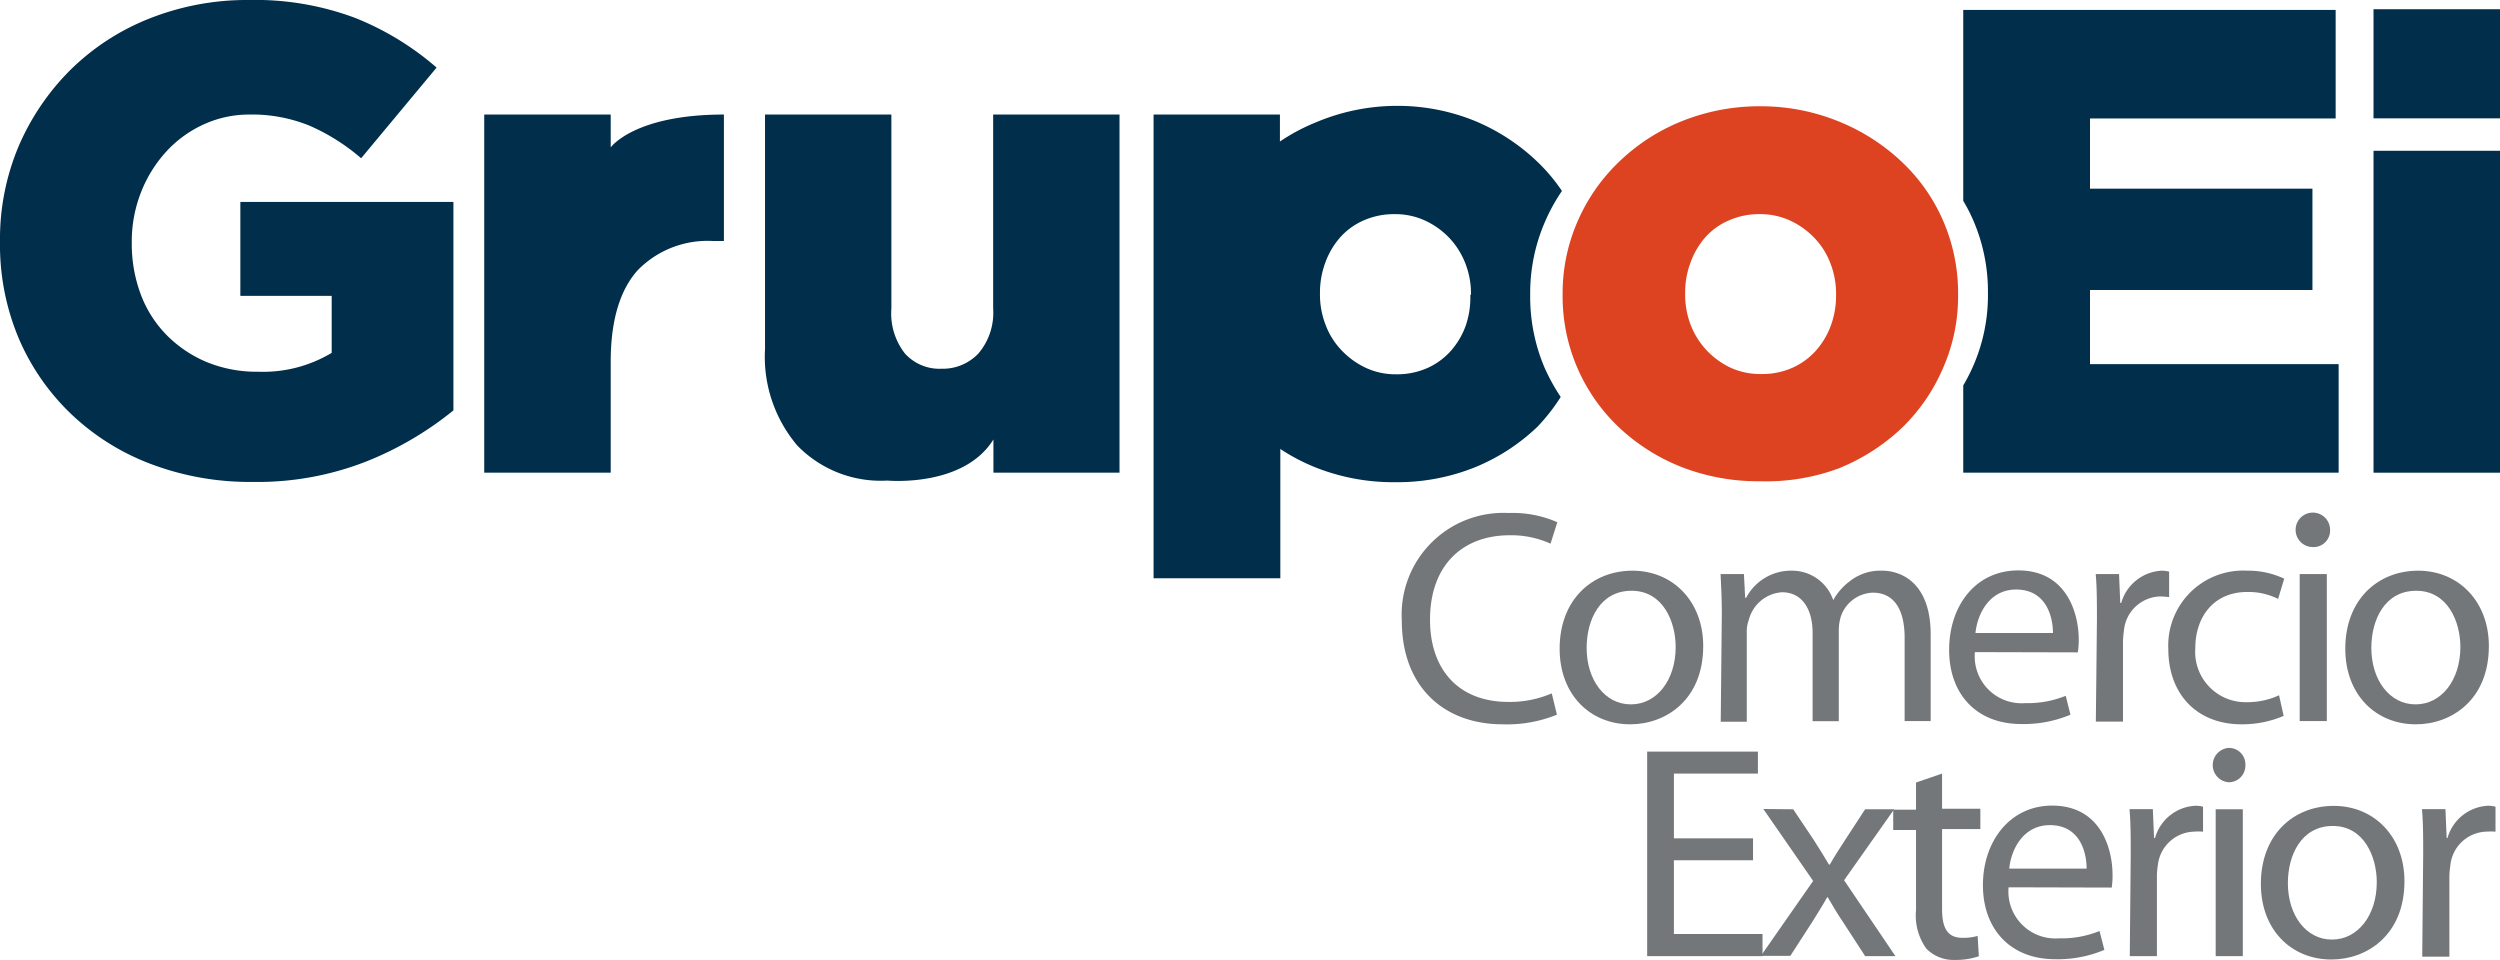
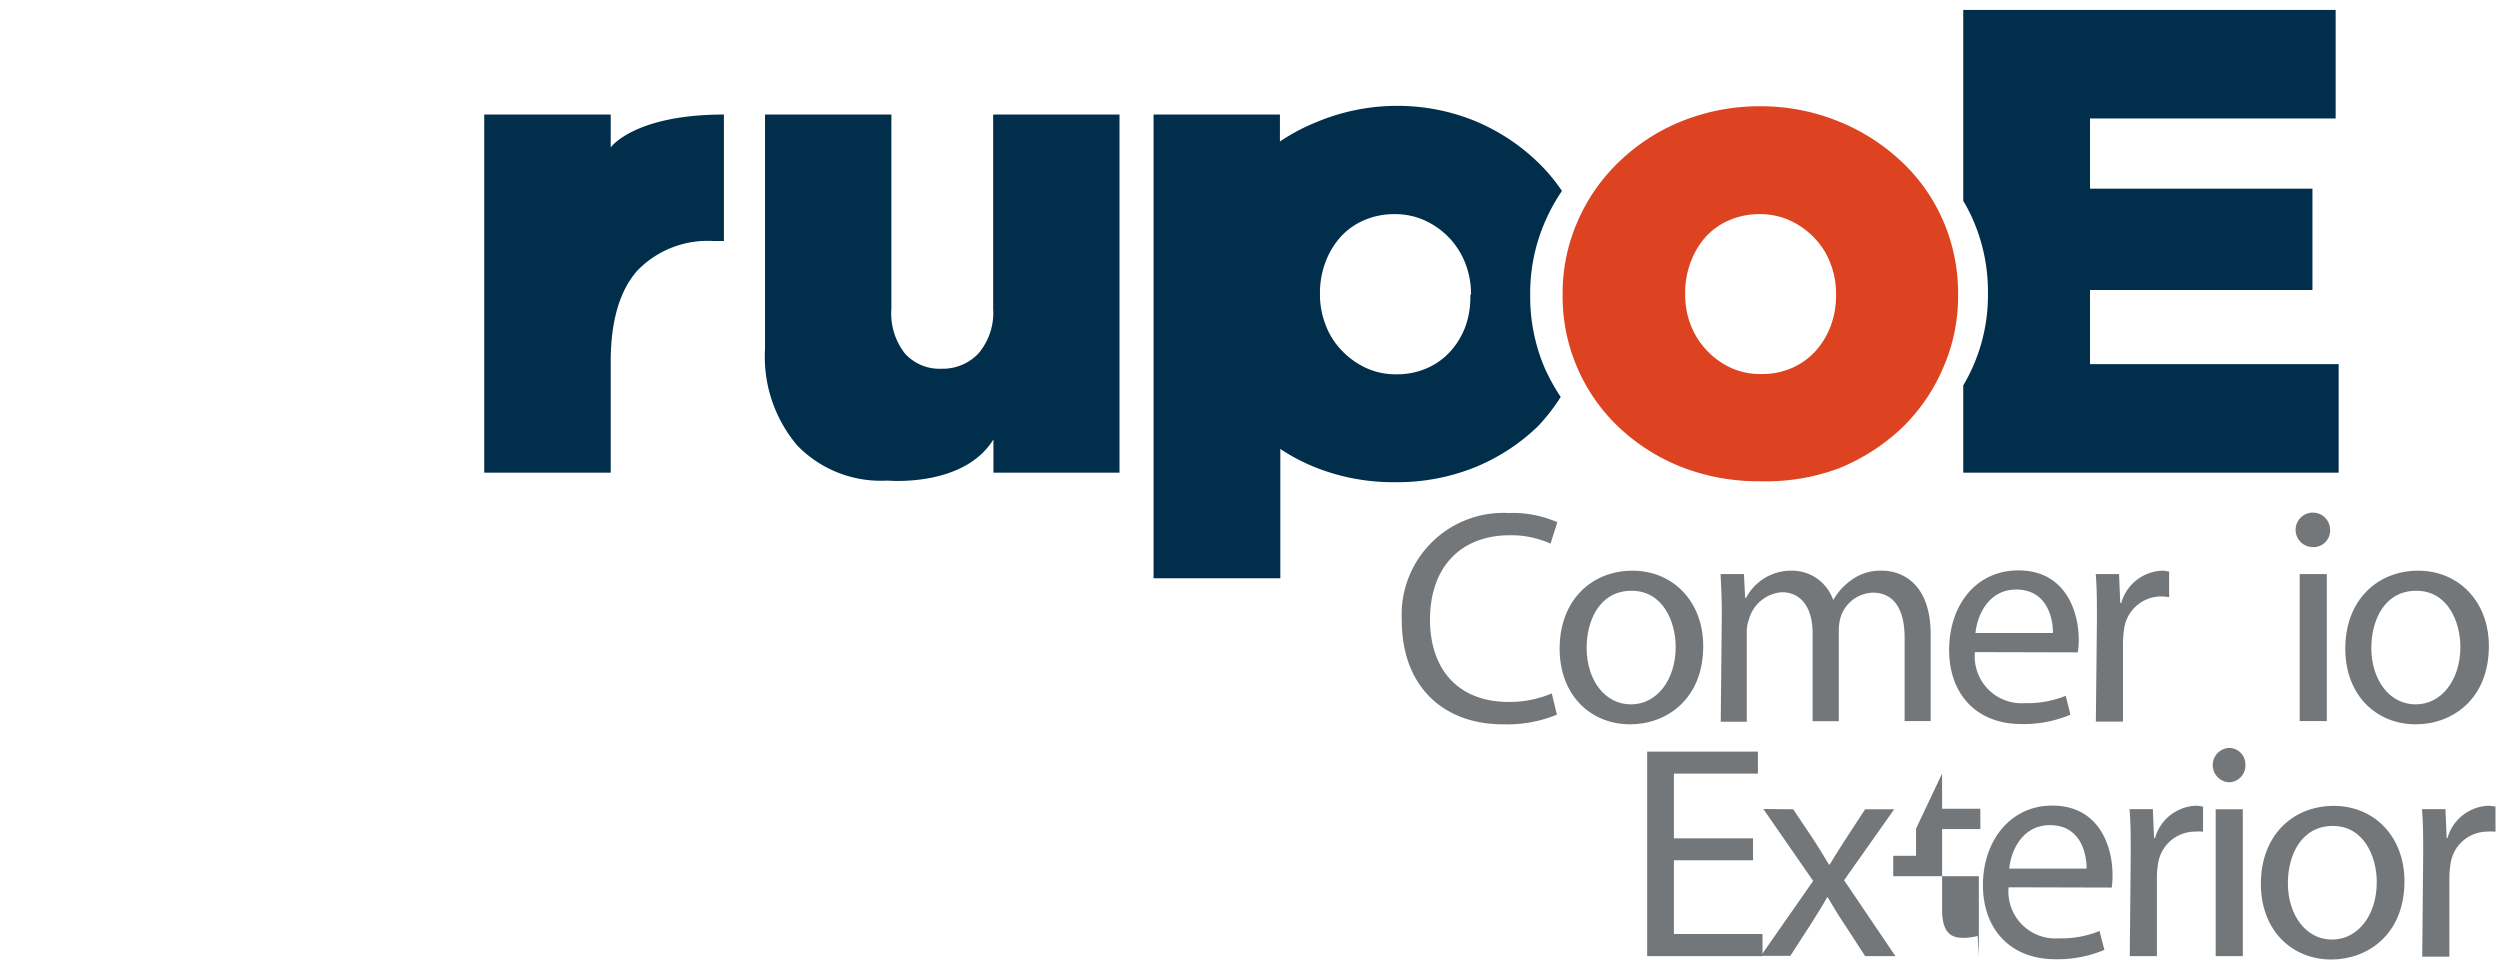
<svg xmlns="http://www.w3.org/2000/svg" viewBox="0 0 184.21 70.7">
  <defs>
    <style>.cls-1{fill:#002e4b;}.cls-2{fill:#74777a;}.cls-3{fill:#dd4320;}</style>
  </defs>
  <title>Recurso 1</title>
  <g id="Capa_2" data-name="Capa 2">
    <g id="Capa_1-2" data-name="Capa 1">
-       <path class="cls-1" d="M18.59,35.51a20.56,20.56,0,0,1-7.39-1.29,17.41,17.41,0,0,1-5.88-3.64A16.89,16.89,0,0,1,1.41,25,17.75,17.75,0,0,1,0,17.85v-.09a17.61,17.61,0,0,1,1.38-7A17.93,17.93,0,0,1,5.19,5.15,17.38,17.38,0,0,1,11,1.37,19.48,19.48,0,0,1,18.34,0a21,21,0,0,1,7.83,1.32,21,21,0,0,1,6,3.66l-5.56,6.68a15,15,0,0,0-3.78-2.39,11.23,11.23,0,0,0-4.46-.83A8.07,8.07,0,0,0,15,9.17a8.54,8.54,0,0,0-2.75,2,9.64,9.64,0,0,0-1.86,3,9.88,9.88,0,0,0-.68,3.66v.1a10.57,10.57,0,0,0,.68,3.81,8.54,8.54,0,0,0,1.94,3,9.05,9.05,0,0,0,2.93,1.95,9.67,9.67,0,0,0,3.75.7A9.82,9.82,0,0,0,24.44,26V21.8H17.71V14.88h15.7V30.24A24.64,24.64,0,0,1,27,34,22,22,0,0,1,18.59,35.51Z" />
      <path class="cls-1" d="M53.34,8.44v9.32h-.78A7.19,7.19,0,0,0,47,19.9c-1.3,1.43-2,3.68-2,6.73v8.2H35.68V8.44H45v2.42S46.72,8.44,53.34,8.44Z" />
      <path class="cls-1" d="M65.39,35.41a8.57,8.57,0,0,1-6.64-2.58,10.11,10.11,0,0,1-2.38-7.12V8.44h9.31V22.73a4.8,4.8,0,0,0,1,3.32,3.43,3.43,0,0,0,2.69,1.12,3.61,3.61,0,0,0,2.72-1.12,4.63,4.63,0,0,0,1.09-3.32V8.44h9.31V34.83H73.2V32.38C71,35.94,65.39,35.41,65.39,35.41Z" />
      <path class="cls-1" d="M94.34,31.61v11H85V8.44h9.31V12" />
      <path class="cls-2" d="M114.72,52.66a9.72,9.72,0,0,1-4,.71c-4.25,0-7.43-2.68-7.43-7.65a7.5,7.5,0,0,1,7.88-7.92,8.15,8.15,0,0,1,3.58.68l-.5,1.58a7,7,0,0,0-3-.62c-3.53,0-5.88,2.26-5.88,6.22,0,3.71,2.13,6.06,5.77,6.06a7.81,7.81,0,0,0,3.2-.63Z" />
      <path class="cls-2" d="M120.11,53.37c-2.91,0-5.19-2.15-5.19-5.57,0-3.62,2.4-5.75,5.37-5.75s5.21,2.26,5.21,5.55c0,4-2.79,5.77-5.37,5.77Zm.07-1.47c1.88,0,3.29-1.77,3.29-4.23,0-1.84-.92-4.14-3.25-4.14s-3.31,2.15-3.31,4.21c0,2.37,1.35,4.16,3.25,4.16Z" />
      <path class="cls-2" d="M126.87,45.23c0-1.14-.05-2-.09-2.93h1.72l.09,1.75h.07a3.74,3.74,0,0,1,3.42-2,3.2,3.2,0,0,1,3,2.17h0a4.38,4.38,0,0,1,1.23-1.4,3.61,3.61,0,0,1,2.37-.77c1.46,0,3.58.94,3.58,4.7v6.38h-1.92V47c0-2.1-.78-3.33-2.35-3.33a2.58,2.58,0,0,0-2.35,1.76,3.48,3.48,0,0,0-.15,1v6.71h-1.93V46.64c0-1.74-.76-3-2.26-3a2.71,2.71,0,0,0-2.43,2,2.55,2.55,0,0,0-.16,1v6.54h-1.92Z" />
      <path class="cls-2" d="M145.52,48.05a3.45,3.45,0,0,0,3.69,3.76,7.5,7.5,0,0,0,3-.54l.35,1.39a8.86,8.86,0,0,1-3.62.69c-3.31,0-5.32-2.21-5.32-5.46s1.94-5.86,5.1-5.86c3.53,0,4.45,3.11,4.45,5.1a5.46,5.46,0,0,1-.07.94Zm5.75-1.41c0-1.23-.52-3.2-2.71-3.2-2,0-2.86,1.83-3,3.2Z" />
      <path class="cls-2" d="M154.51,45.68c0-1.28,0-2.37-.09-3.38h1.72l.09,2.13h.07a3.27,3.27,0,0,1,3-2.38,2.26,2.26,0,0,1,.53.07V44a4.75,4.75,0,0,0-.69-.05,2.76,2.76,0,0,0-2.64,2.51,6.79,6.79,0,0,0-.07.94v5.77h-2Z" />
-       <path class="cls-2" d="M168.27,52.75a7.78,7.78,0,0,1-3.11.62c-3.27,0-5.39-2.21-5.39-5.55a5.52,5.52,0,0,1,5.81-5.77,6.19,6.19,0,0,1,2.73.59l-.45,1.49a4.88,4.88,0,0,0-2.28-.51c-2.48,0-3.82,1.86-3.82,4.12a3.71,3.71,0,0,0,3.76,4,5.59,5.59,0,0,0,2.41-.51Z" />
      <path class="cls-2" d="M170.39,40.31a1.27,1.27,0,1,1,1.3-1.27,1.22,1.22,0,0,1-1.3,1.27Zm-.94,12.82V42.3h2V53.13Z" />
      <path class="cls-2" d="M178,53.37c-2.91,0-5.19-2.15-5.19-5.57,0-3.62,2.4-5.75,5.37-5.75s5.21,2.26,5.21,5.55c0,4-2.79,5.77-5.37,5.77ZM178,51.9c1.88,0,3.29-1.77,3.29-4.23,0-1.84-.92-4.14-3.25-4.14s-3.31,2.15-3.31,4.21c0,2.37,1.35,4.16,3.25,4.16Z" />
      <path class="cls-2" d="M129.17,63.39h-5.83v5.43h6.53v1.63h-8.5V55.38h8.16V57h-6.19v4.77h5.83Z" />
      <path class="cls-2" d="M132.13,59.63l1.54,2.3c.4.63.74,1.17,1.09,1.77h.07c.36-.63.72-1.18,1.1-1.77l1.5-2.3h2.14l-3.69,5.23,3.78,5.59h-2.23L135.84,68c-.43-.63-.78-1.23-1.16-1.88h-.05c-.36.65-.74,1.23-1.14,1.88l-1.57,2.43h-2.17l3.85-5.52-3.67-5.3Z" />
-       <path class="cls-2" d="M143.1,57v2.59h2.82v1.5H143.1V67c0,1.34.38,2.1,1.48,2.1a3.61,3.61,0,0,0,1.14-.14l.09,1.5a5.18,5.18,0,0,1-1.74.27,2.8,2.8,0,0,1-2.13-.83,4.19,4.19,0,0,1-.76-2.84v-5.9H139.5v-1.5h1.68v-2Z" />
+       <path class="cls-2" d="M143.1,57v2.59h2.82v1.5H143.1V67c0,1.34.38,2.1,1.48,2.1a3.61,3.61,0,0,0,1.14-.14l.09,1.5v-5.9H139.5v-1.5h1.68v-2Z" />
      <path class="cls-2" d="M148,65.38a3.46,3.46,0,0,0,3.7,3.76,7.44,7.44,0,0,0,3-.54l.36,1.39a8.86,8.86,0,0,1-3.62.69c-3.31,0-5.33-2.22-5.33-5.46s2-5.86,5.1-5.86c3.54,0,4.45,3.11,4.45,5.1a5.65,5.65,0,0,1-.06.94ZM153.75,64c0-1.23-.51-3.2-2.7-3.2-2,0-2.87,1.83-3,3.2Z" />
      <path class="cls-2" d="M157,63c0-1.28,0-2.37-.09-3.38h1.72l.09,2.13h.07a3.26,3.26,0,0,1,3-2.38,2.28,2.28,0,0,1,.54.07v1.84a4.75,4.75,0,0,0-.69,0A2.76,2.76,0,0,0,159,63.75a5.49,5.49,0,0,0-.07.93v5.77h-2Z" />
      <path class="cls-2" d="M164.2,57.64a1.27,1.27,0,0,1,0-2.53,1.21,1.21,0,0,1,1.25,1.25,1.23,1.23,0,0,1-1.27,1.28Zm-.94,12.81V59.63h2V70.45Z" />
      <path class="cls-2" d="M171.78,70.7c-2.91,0-5.19-2.15-5.19-5.57,0-3.62,2.39-5.75,5.37-5.75s5.21,2.26,5.21,5.55c0,4-2.8,5.77-5.37,5.77Zm.06-1.47c1.88,0,3.29-1.77,3.29-4.23,0-1.84-.92-4.14-3.24-4.14s-3.31,2.15-3.31,4.21c0,2.37,1.34,4.16,3.24,4.16Z" />
      <path class="cls-2" d="M178.55,63c0-1.28,0-2.37-.09-3.38h1.73l.09,2.13h.06a3.27,3.27,0,0,1,3-2.38,2.35,2.35,0,0,1,.54.07v1.84a5,5,0,0,0-.7,0,2.75,2.75,0,0,0-2.63,2.51,5.49,5.49,0,0,0-.07.93v5.77h-2Z" />
      <path class="cls-1" d="M154,21.37h16.39V13.9H154V8.73h18.1v-8H144.66V14.8a12.21,12.21,0,0,1,.74,1.44,13.21,13.21,0,0,1,1.08,5.32v.1a13,13,0,0,1-1.82,6.74v6.43h27.66v-8H154Z" />
-       <rect class="cls-1" x="174.89" y="11.11" width="9.32" height="23.72" />
-       <rect class="cls-1" x="174.89" y="0.68" width="9.32" height="8.04" />
      <path class="cls-3" d="M129.68,35.46a15.51,15.51,0,0,1-5.83-1.07,14.4,14.4,0,0,1-4.61-2.95,13.27,13.27,0,0,1-4.1-9.69v-.09a13.19,13.19,0,0,1,1.1-5.34,13.48,13.48,0,0,1,3.05-4.39,14.35,14.35,0,0,1,4.63-3,15.36,15.36,0,0,1,5.86-1.1A15.21,15.21,0,0,1,135.61,9a14.88,14.88,0,0,1,4.6,3,13.18,13.18,0,0,1,3,4.34,13.38,13.38,0,0,1,1.07,5.32v.1a13.09,13.09,0,0,1-1.1,5.34,13.56,13.56,0,0,1-3,4.39,14.85,14.85,0,0,1-4.64,3A15.34,15.34,0,0,1,129.68,35.46Zm.1-7.9a5.48,5.48,0,0,0,2.29-.46,5.12,5.12,0,0,0,1.73-1.26A5.76,5.76,0,0,0,134.9,24a6.42,6.42,0,0,0,.39-2.23v-.09a6.16,6.16,0,0,0-.42-2.28,5.44,5.44,0,0,0-1.17-1.86,5.87,5.87,0,0,0-1.78-1.28,5.2,5.2,0,0,0-2.24-.48,5.45,5.45,0,0,0-2.29.46,4.91,4.91,0,0,0-1.74,1.25,5.79,5.79,0,0,0-1.09,1.87,6.18,6.18,0,0,0-.39,2.22v.1a6.14,6.14,0,0,0,.41,2.27,5.76,5.76,0,0,0,1.17,1.86,5.89,5.89,0,0,0,1.78,1.29A5.25,5.25,0,0,0,129.78,27.56Z" />
      <path class="cls-1" d="M112.75,21.75v-.09a13.19,13.19,0,0,1,1.1-5.34,13.6,13.6,0,0,1,1.24-2.25,13,13,0,0,0-1.83-2.17,14.93,14.93,0,0,0-4.61-3,15.14,15.14,0,0,0-5.83-1.1A15.35,15.35,0,0,0,97,9a14.35,14.35,0,0,0-4.63,3,13.48,13.48,0,0,0-3,4.39,13.19,13.19,0,0,0-1.1,5.34v.09a13.27,13.27,0,0,0,4.1,9.69,14.29,14.29,0,0,0,4.61,2.95,15.51,15.51,0,0,0,5.83,1.07,15.34,15.34,0,0,0,5.85-1.09,14.69,14.69,0,0,0,4.63-3A14.15,14.15,0,0,0,115,29.25a14.39,14.39,0,0,1-1.2-2.18A13.38,13.38,0,0,1,112.75,21.75Zm-4.41,0A6.42,6.42,0,0,1,108,24a5.76,5.76,0,0,1-1.1,1.86,5.12,5.12,0,0,1-1.73,1.26,5.53,5.53,0,0,1-2.3.46,5.2,5.2,0,0,1-2.24-.48,5.89,5.89,0,0,1-1.78-1.29,5.44,5.44,0,0,1-1.17-1.86,6.14,6.14,0,0,1-.42-2.27v-.1a6.41,6.41,0,0,1,.39-2.22,5.81,5.81,0,0,1,1.1-1.87,5,5,0,0,1,1.73-1.25,5.53,5.53,0,0,1,2.3-.46,5.2,5.2,0,0,1,2.24.48,5.87,5.87,0,0,1,1.78,1.28,5.76,5.76,0,0,1,1.17,1.86,6.16,6.16,0,0,1,.42,2.28Z" />
    </g>
  </g>
</svg>